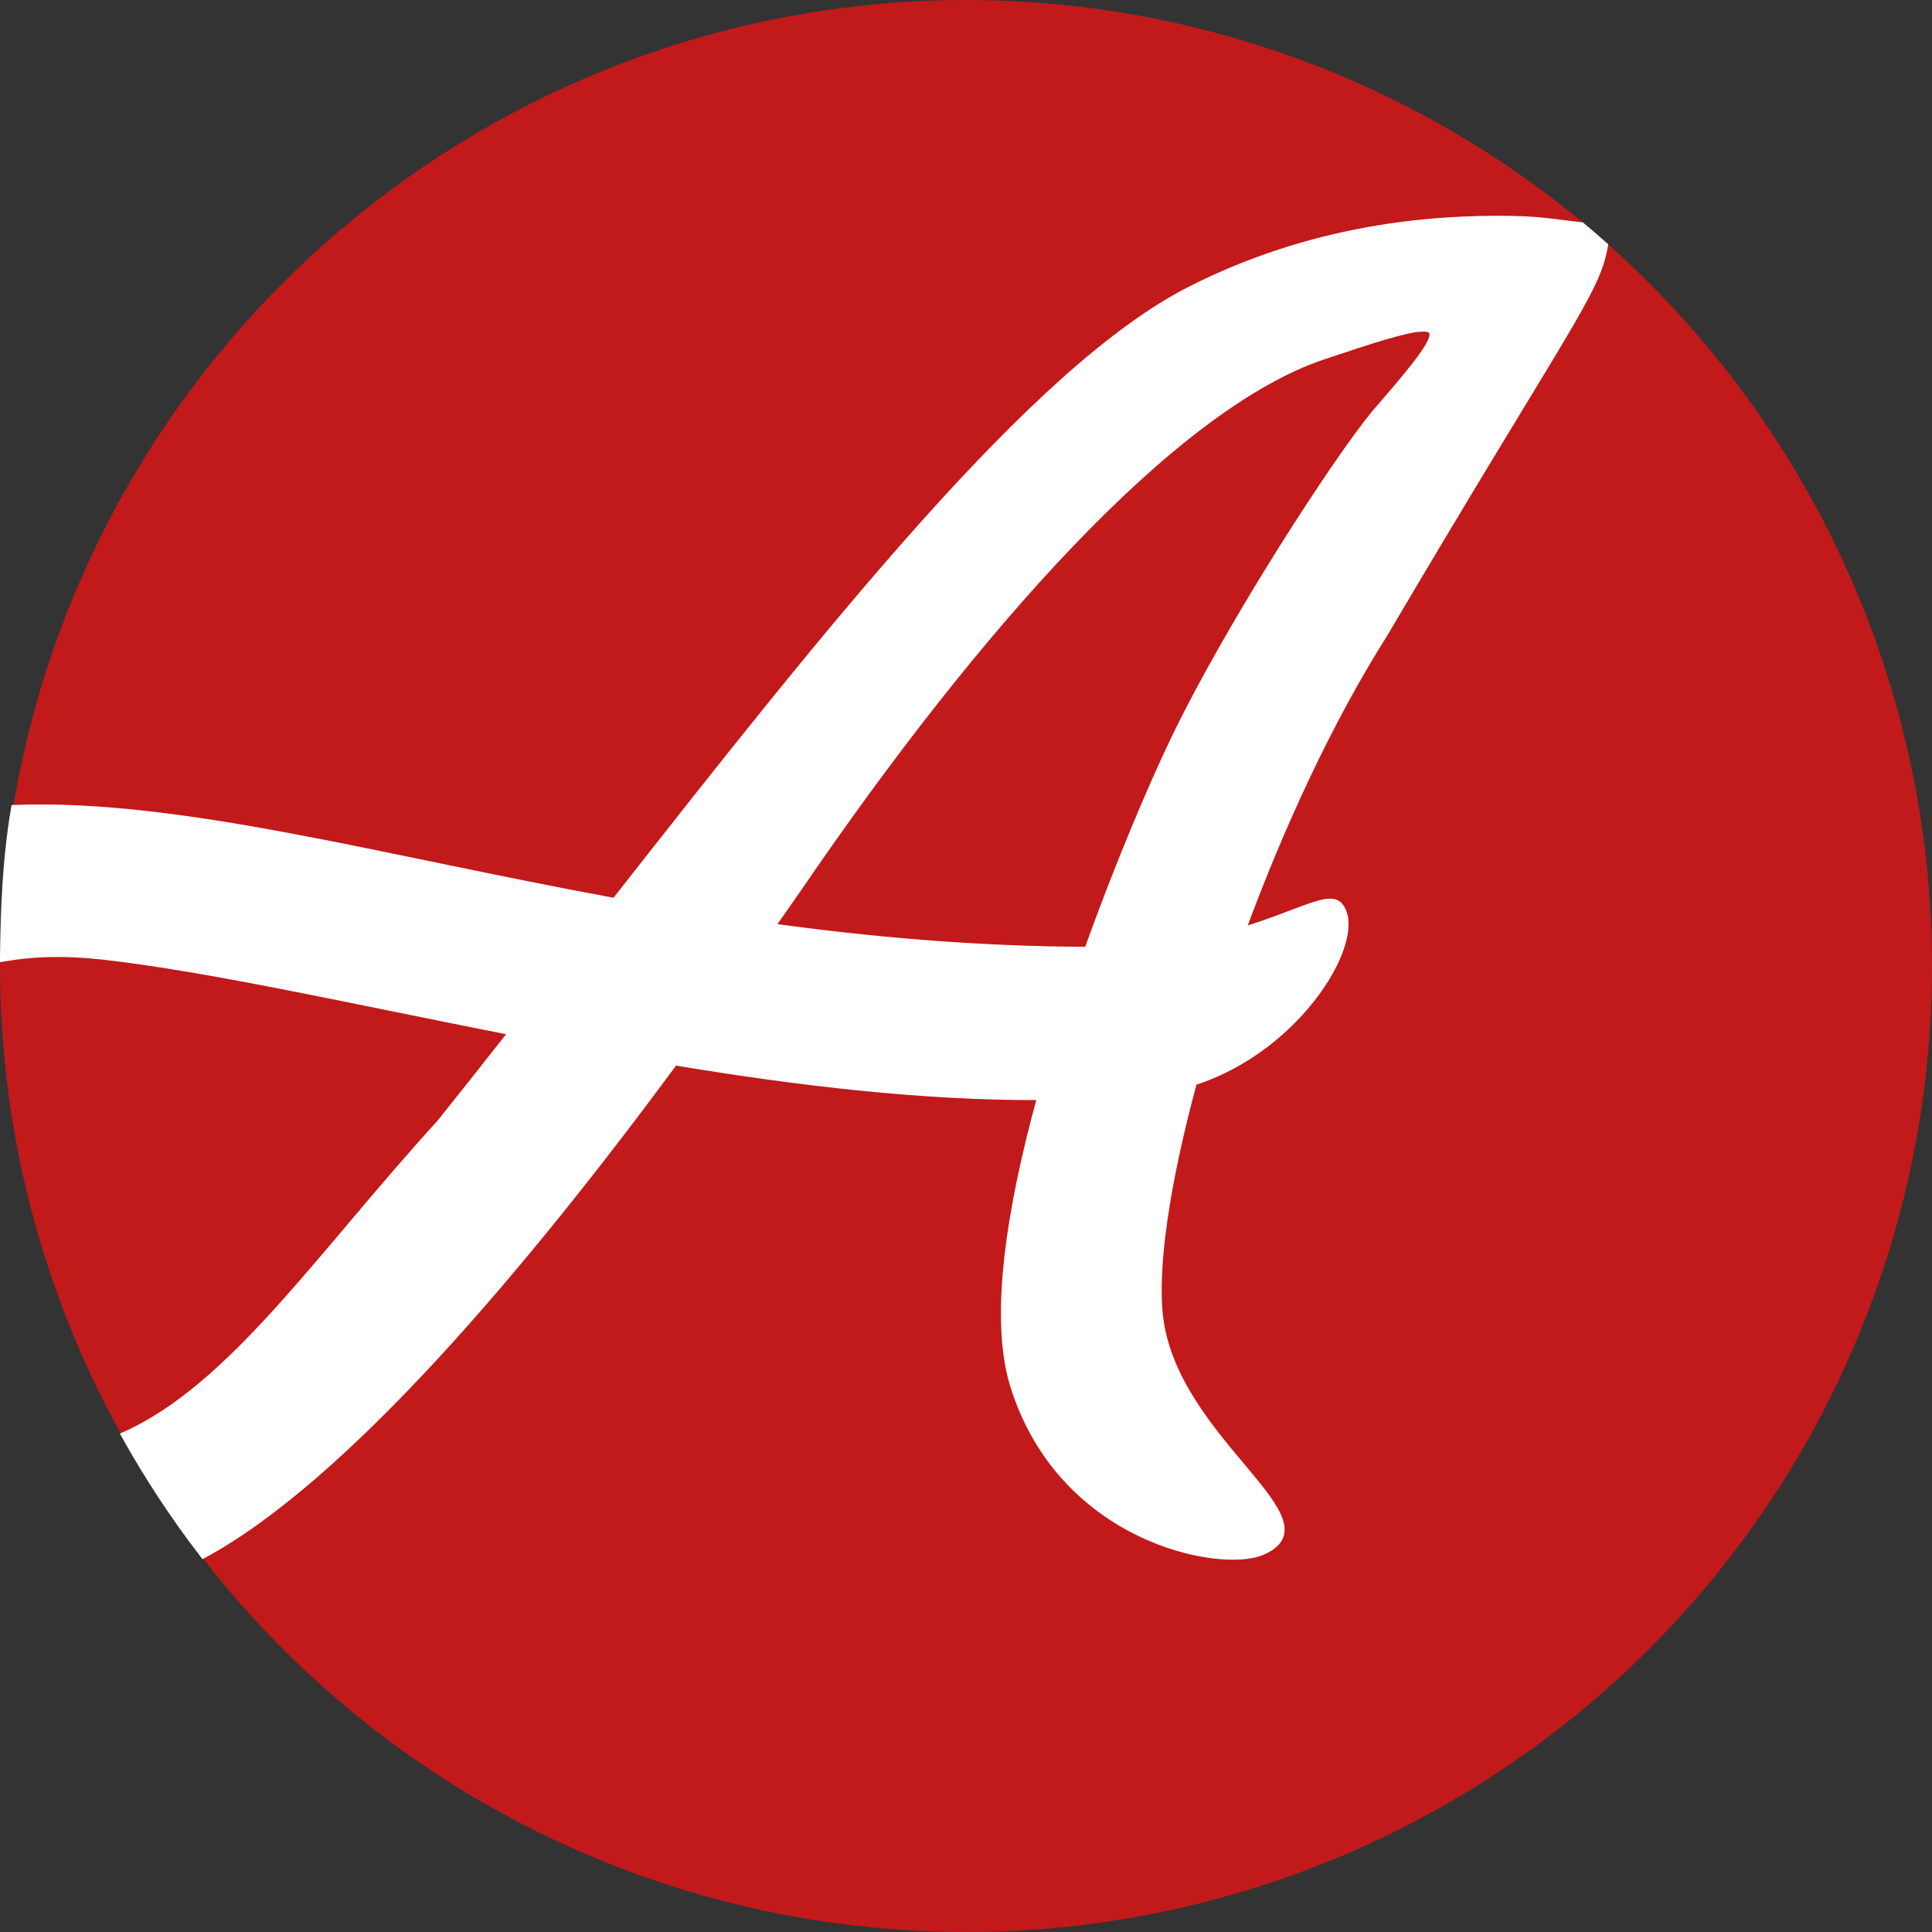
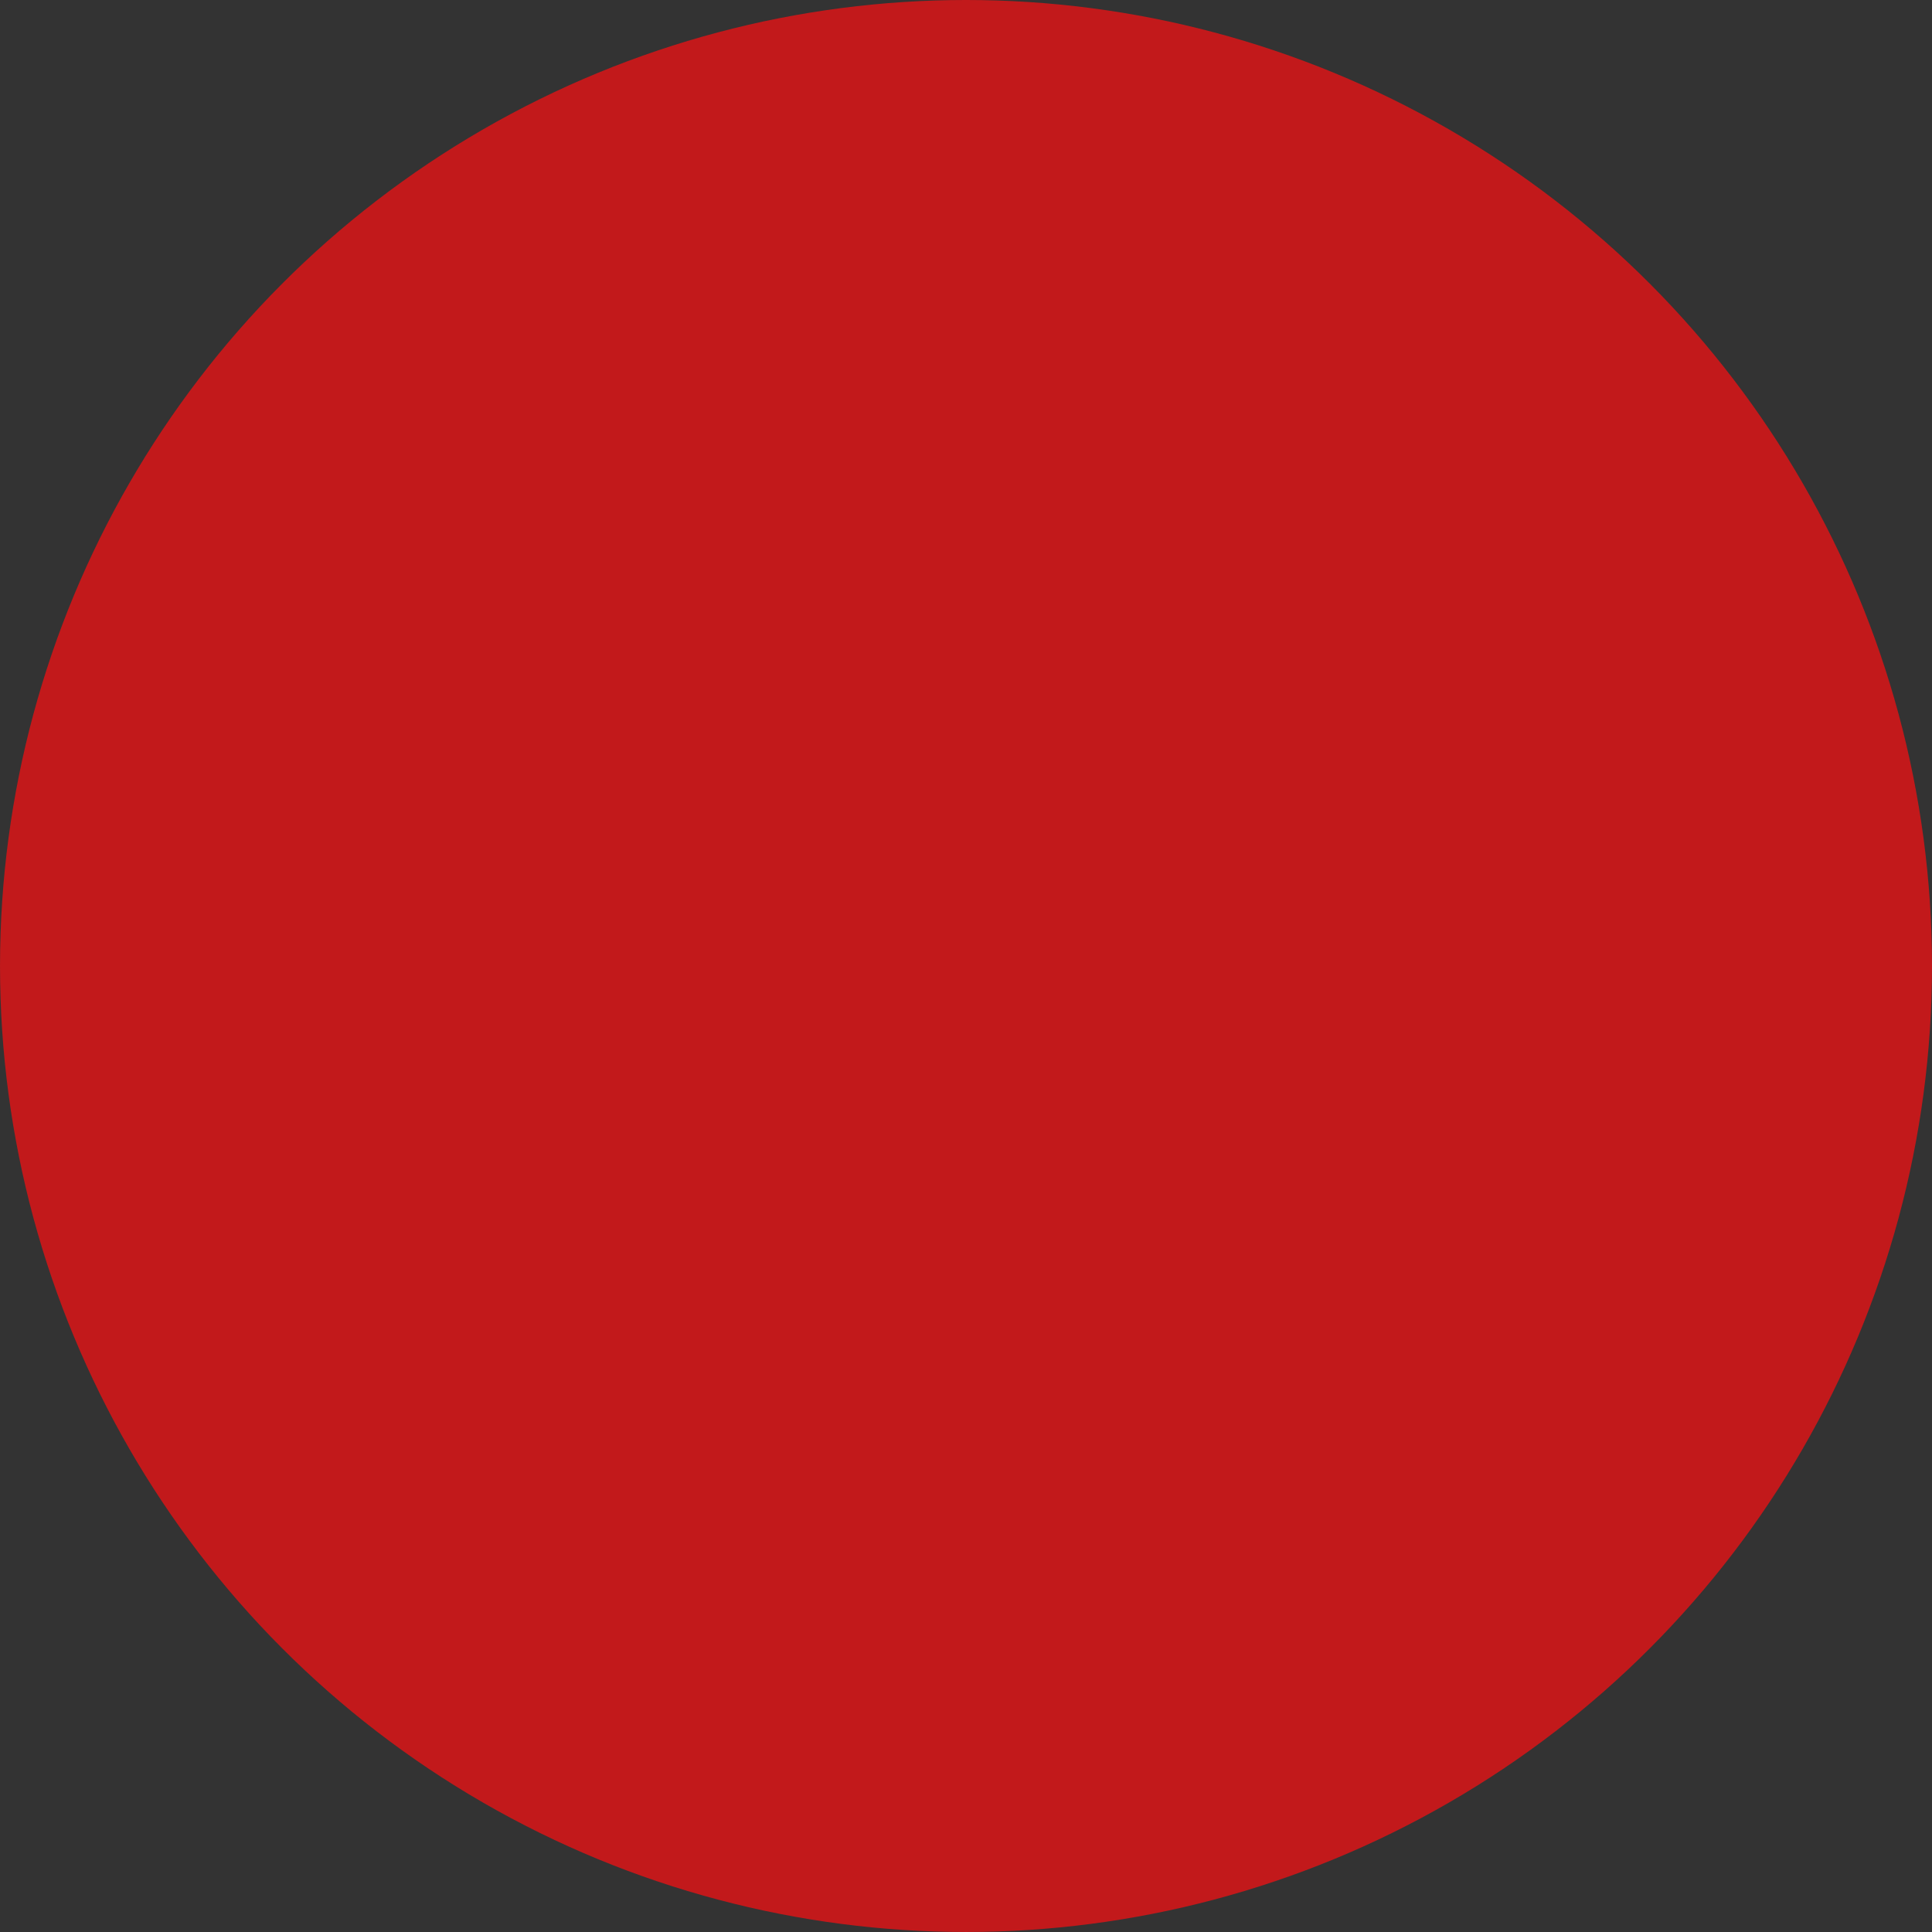
<svg xmlns="http://www.w3.org/2000/svg" xmlns:ns1="http://www.inkscape.org/namespaces/inkscape" xmlns:ns2="http://sodipodi.sourceforge.net/DTD/sodipodi-0.dtd" width="151.523" height="151.523" id="svg2" version="1.1" ns1:version="1.2.2 (b0a8486541, 2022-12-01)" ns2:docname="scalable-favicon.new.svg" xml:space="preserve" ns1:export-filename="ipad-favicon.new.png" ns1:export-xdpi="96.300003" ns1:export-ydpi="96.300003">
  <rect width="100%" height="100%" fill="#333333" stroke="none" />
  <defs id="defs4">
    <ns1:path-effect effect="spiro" id="path-effect1848" is_visible="true" lpeversion="1" />
  </defs>
  <ns2:namedview id="base" pagecolor="#ffffff" bordercolor="#666666" borderopacity="1.0" ns1:pageopacity="0.0" ns1:pageshadow="2" ns1:zoom="2" ns1:cx="76" ns1:cy="70" ns1:document-units="px" ns1:current-layer="layer1" showgrid="false" fit-margin-top="0" fit-margin-left="0" fit-margin-right="0" fit-margin-bottom="0" ns1:window-width="956" ns1:window-height="982" ns1:window-x="2326" ns1:window-y="32" ns1:window-maximized="0" ns1:showpageshadow="2" ns1:pagecheckerboard="true" ns1:deskcolor="#d1d1d1" />
  <g ns1:label="favicon" ns1:groupmode="layer" id="layer1" transform="translate(-393.454,-400.814)" style="display:inline">
    <circle style="fill:#c2191b;fill-opacity:1;stroke-width:0;stroke-dasharray:none" id="path3047" transform="translate(144.957,-163.645)" mask="none" clip-path="none" ns1:label="circle" cx="324.259" cy="640.22" r="75.761" />
-     <path id="circle1508" clip-path="none" mask="none" style="fill:#ffffff;fill-opacity:1;stroke:#ffffff;stroke-width:0.5;stroke-dasharray:none;stroke-opacity:1" ns1:label="cropped A" d="m 367.068,581.642 c -6.357,-0.113 -15.701,0.673 -25.268,5.551 -12.107,6.174 -28.029,26.208 -45.082,47.949 -18.553,-3.412 -34.156,-7.791 -47.102,-7.305 -0.67,3.914 -0.821,7.816 -0.87,11.786 2.424,-0.417 4.883,-0.477 7.803,-0.154 8.182,0.907 19.654,3.49 32.09,5.936 -1.868,2.367 -3.734,4.738 -5.615,7.086 -9.416,10.32 -16.32,20.754 -24.775,24.52 1.83,3.287 3.902,6.433 6.199,9.412 11.151,-6.032 25.256,-22.8 36.961,-38.66 9.725,1.615 19.593,2.771 28.689,2.723 -2.413,8.758 -3.769,17.343 -2.131,22.621 3.752,12.092 16.169,14.44 19.463,13.086 5.882,-2.417 -6.592,-8.612 -7.93,-18.211 -0.547,-3.925 0.491,-10.775 2.629,-18.654 8.36,-2.654 13.489,-11.427 11.428,-13.85 -0.805,-0.946 -3.197,0.619 -7.611,1.949 3,-8.148 6.826,-16.433 11.107,-23.201 14.385,-24.374 16.683,-26.808 17.308,-30.511 -0.601,-0.536 -1.21,-1.062 -1.828,-1.578 -1.411,-0.128 -2.87,-0.448 -5.467,-0.495 z m -7.131,8.576 c 2.062,-0.118 0.596,1.792 -3.662,6.693 -3.004,3.661 -11.29,16.365 -15.699,25.516 -1.627,3.376 -4.28,9.53 -6.793,16.539 -8.737,-0.034 -16.97,-0.767 -24.752,-1.838 0.702,-1.012 1.473,-2.089 2.139,-3.062 13.898,-20.331 29.289,-37.686 41.084,-41.652 3.938,-1.324 6.446,-2.124 7.684,-2.195 z" transform="translate(144.957,-163.645)" ns2:nodetypes="sscccsccccccssscsccccsscscccss" />
  </g>
</svg>